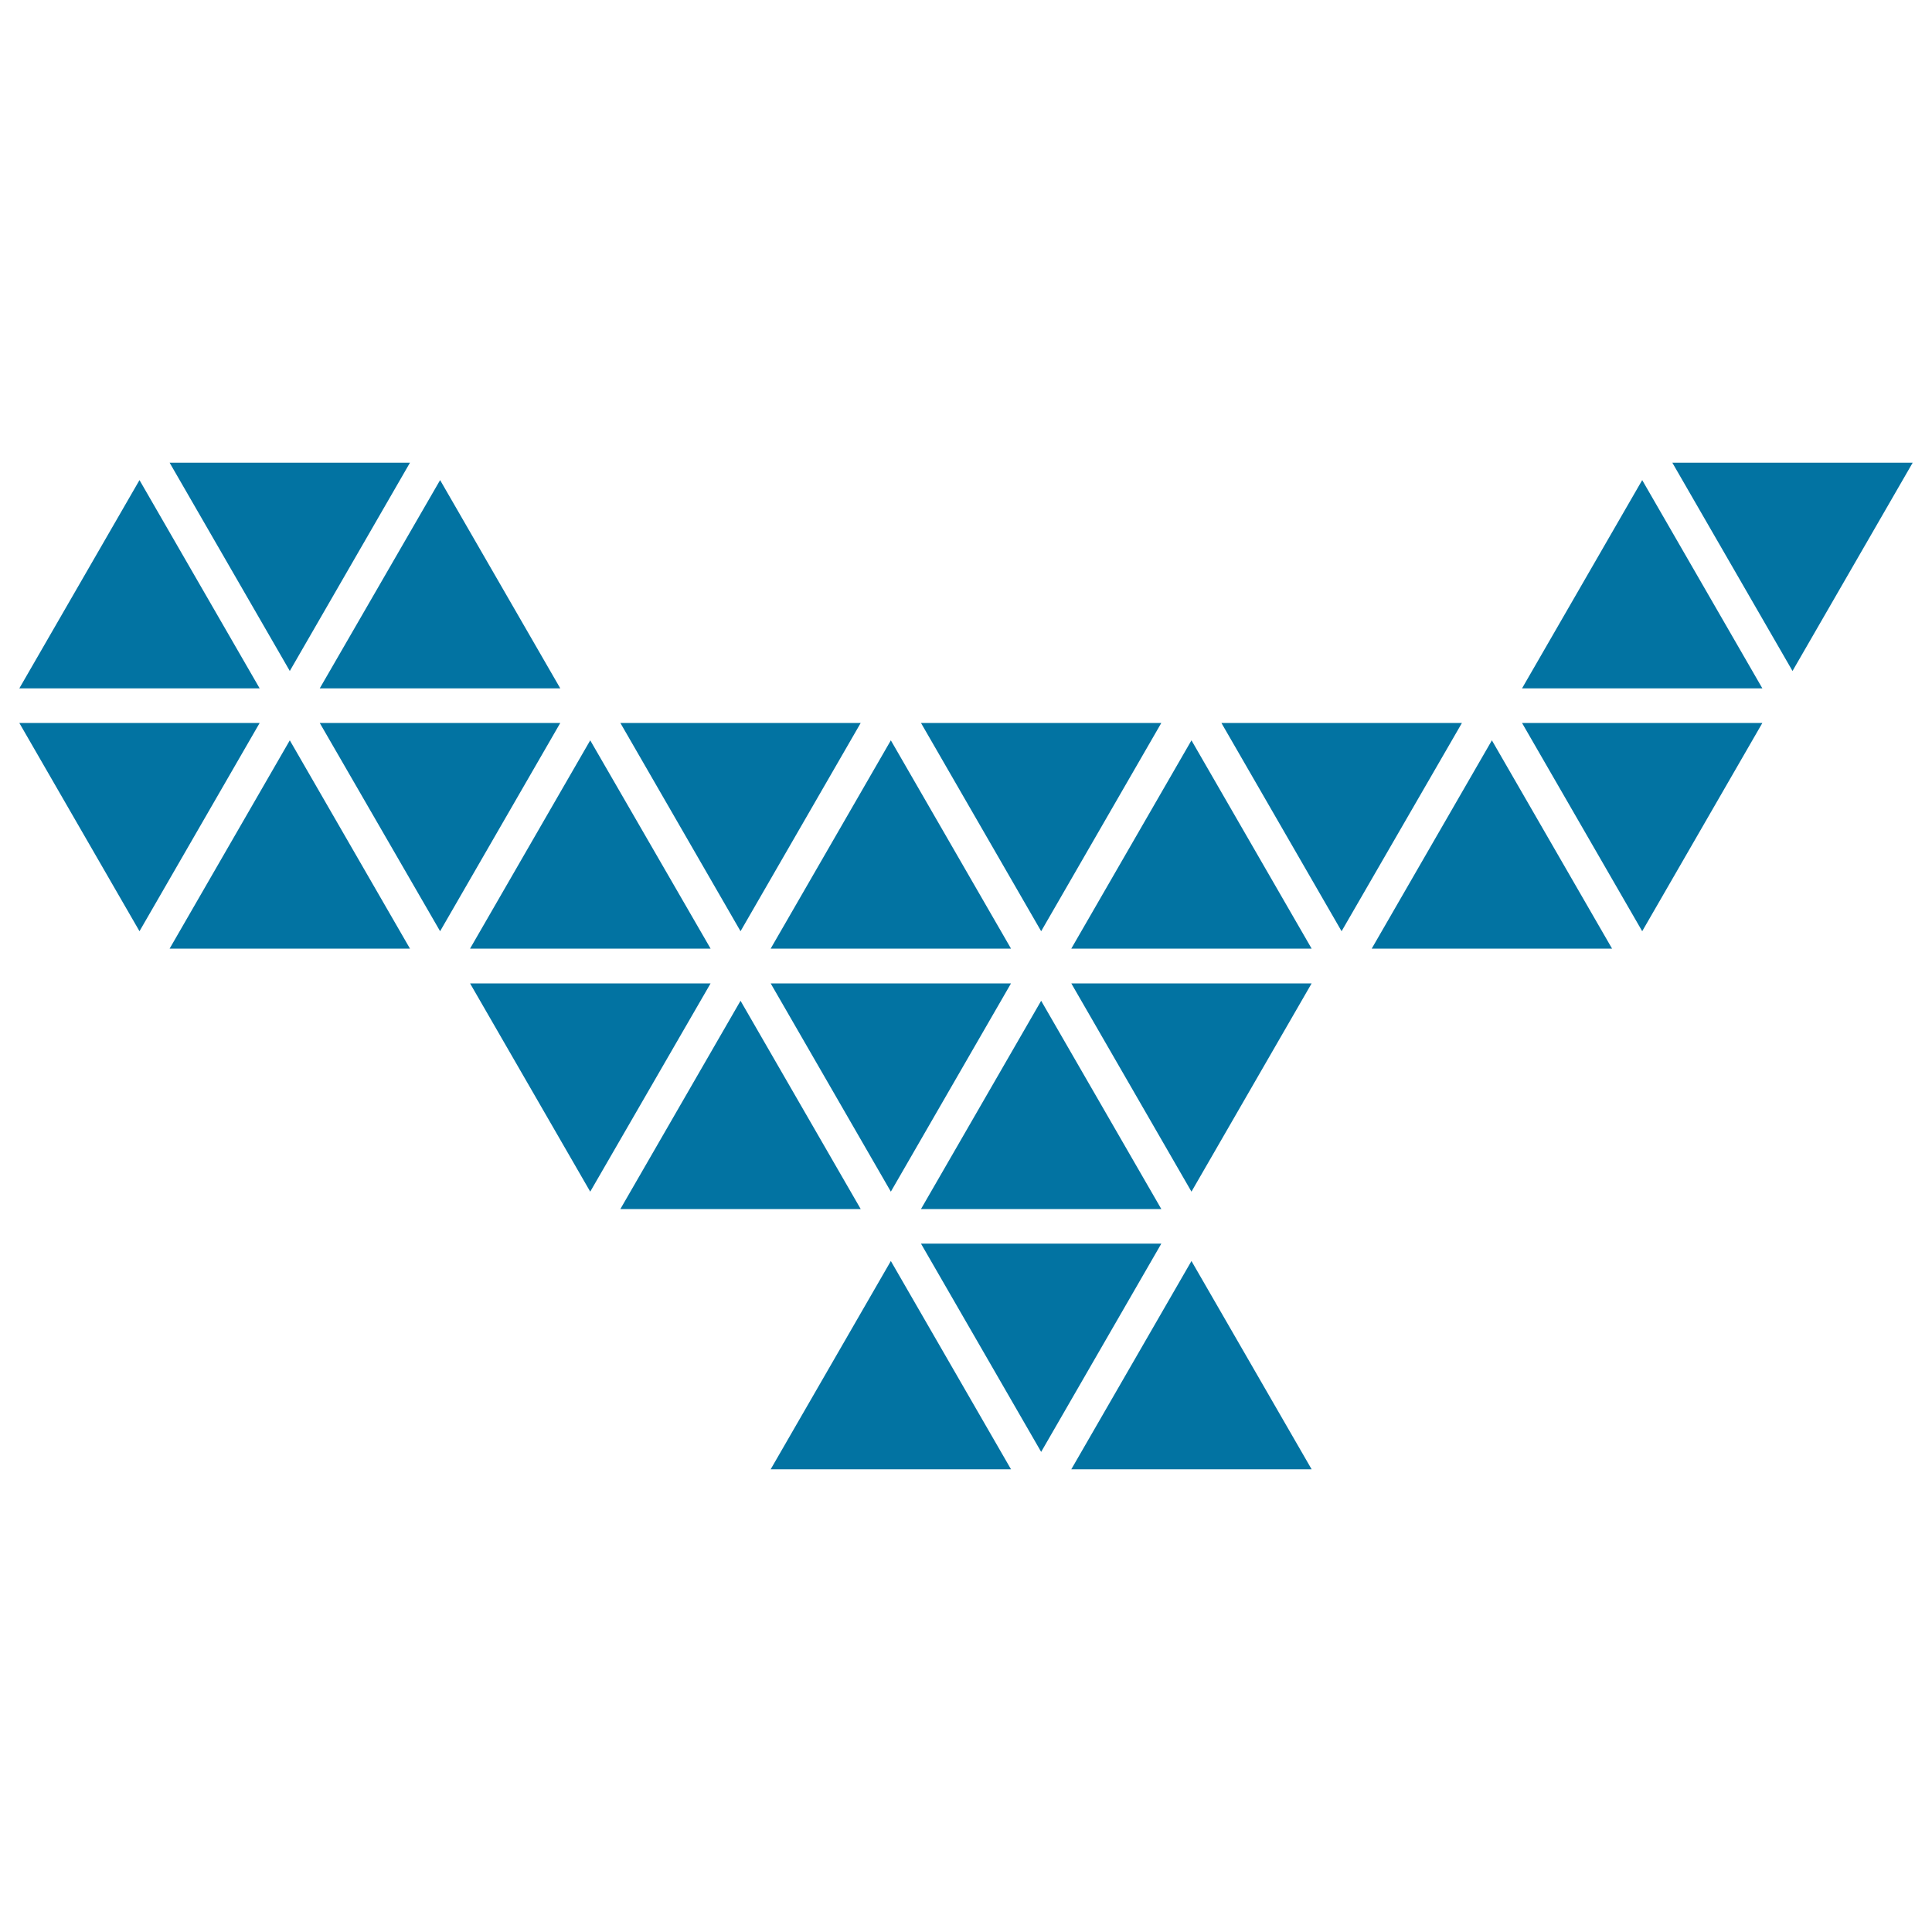
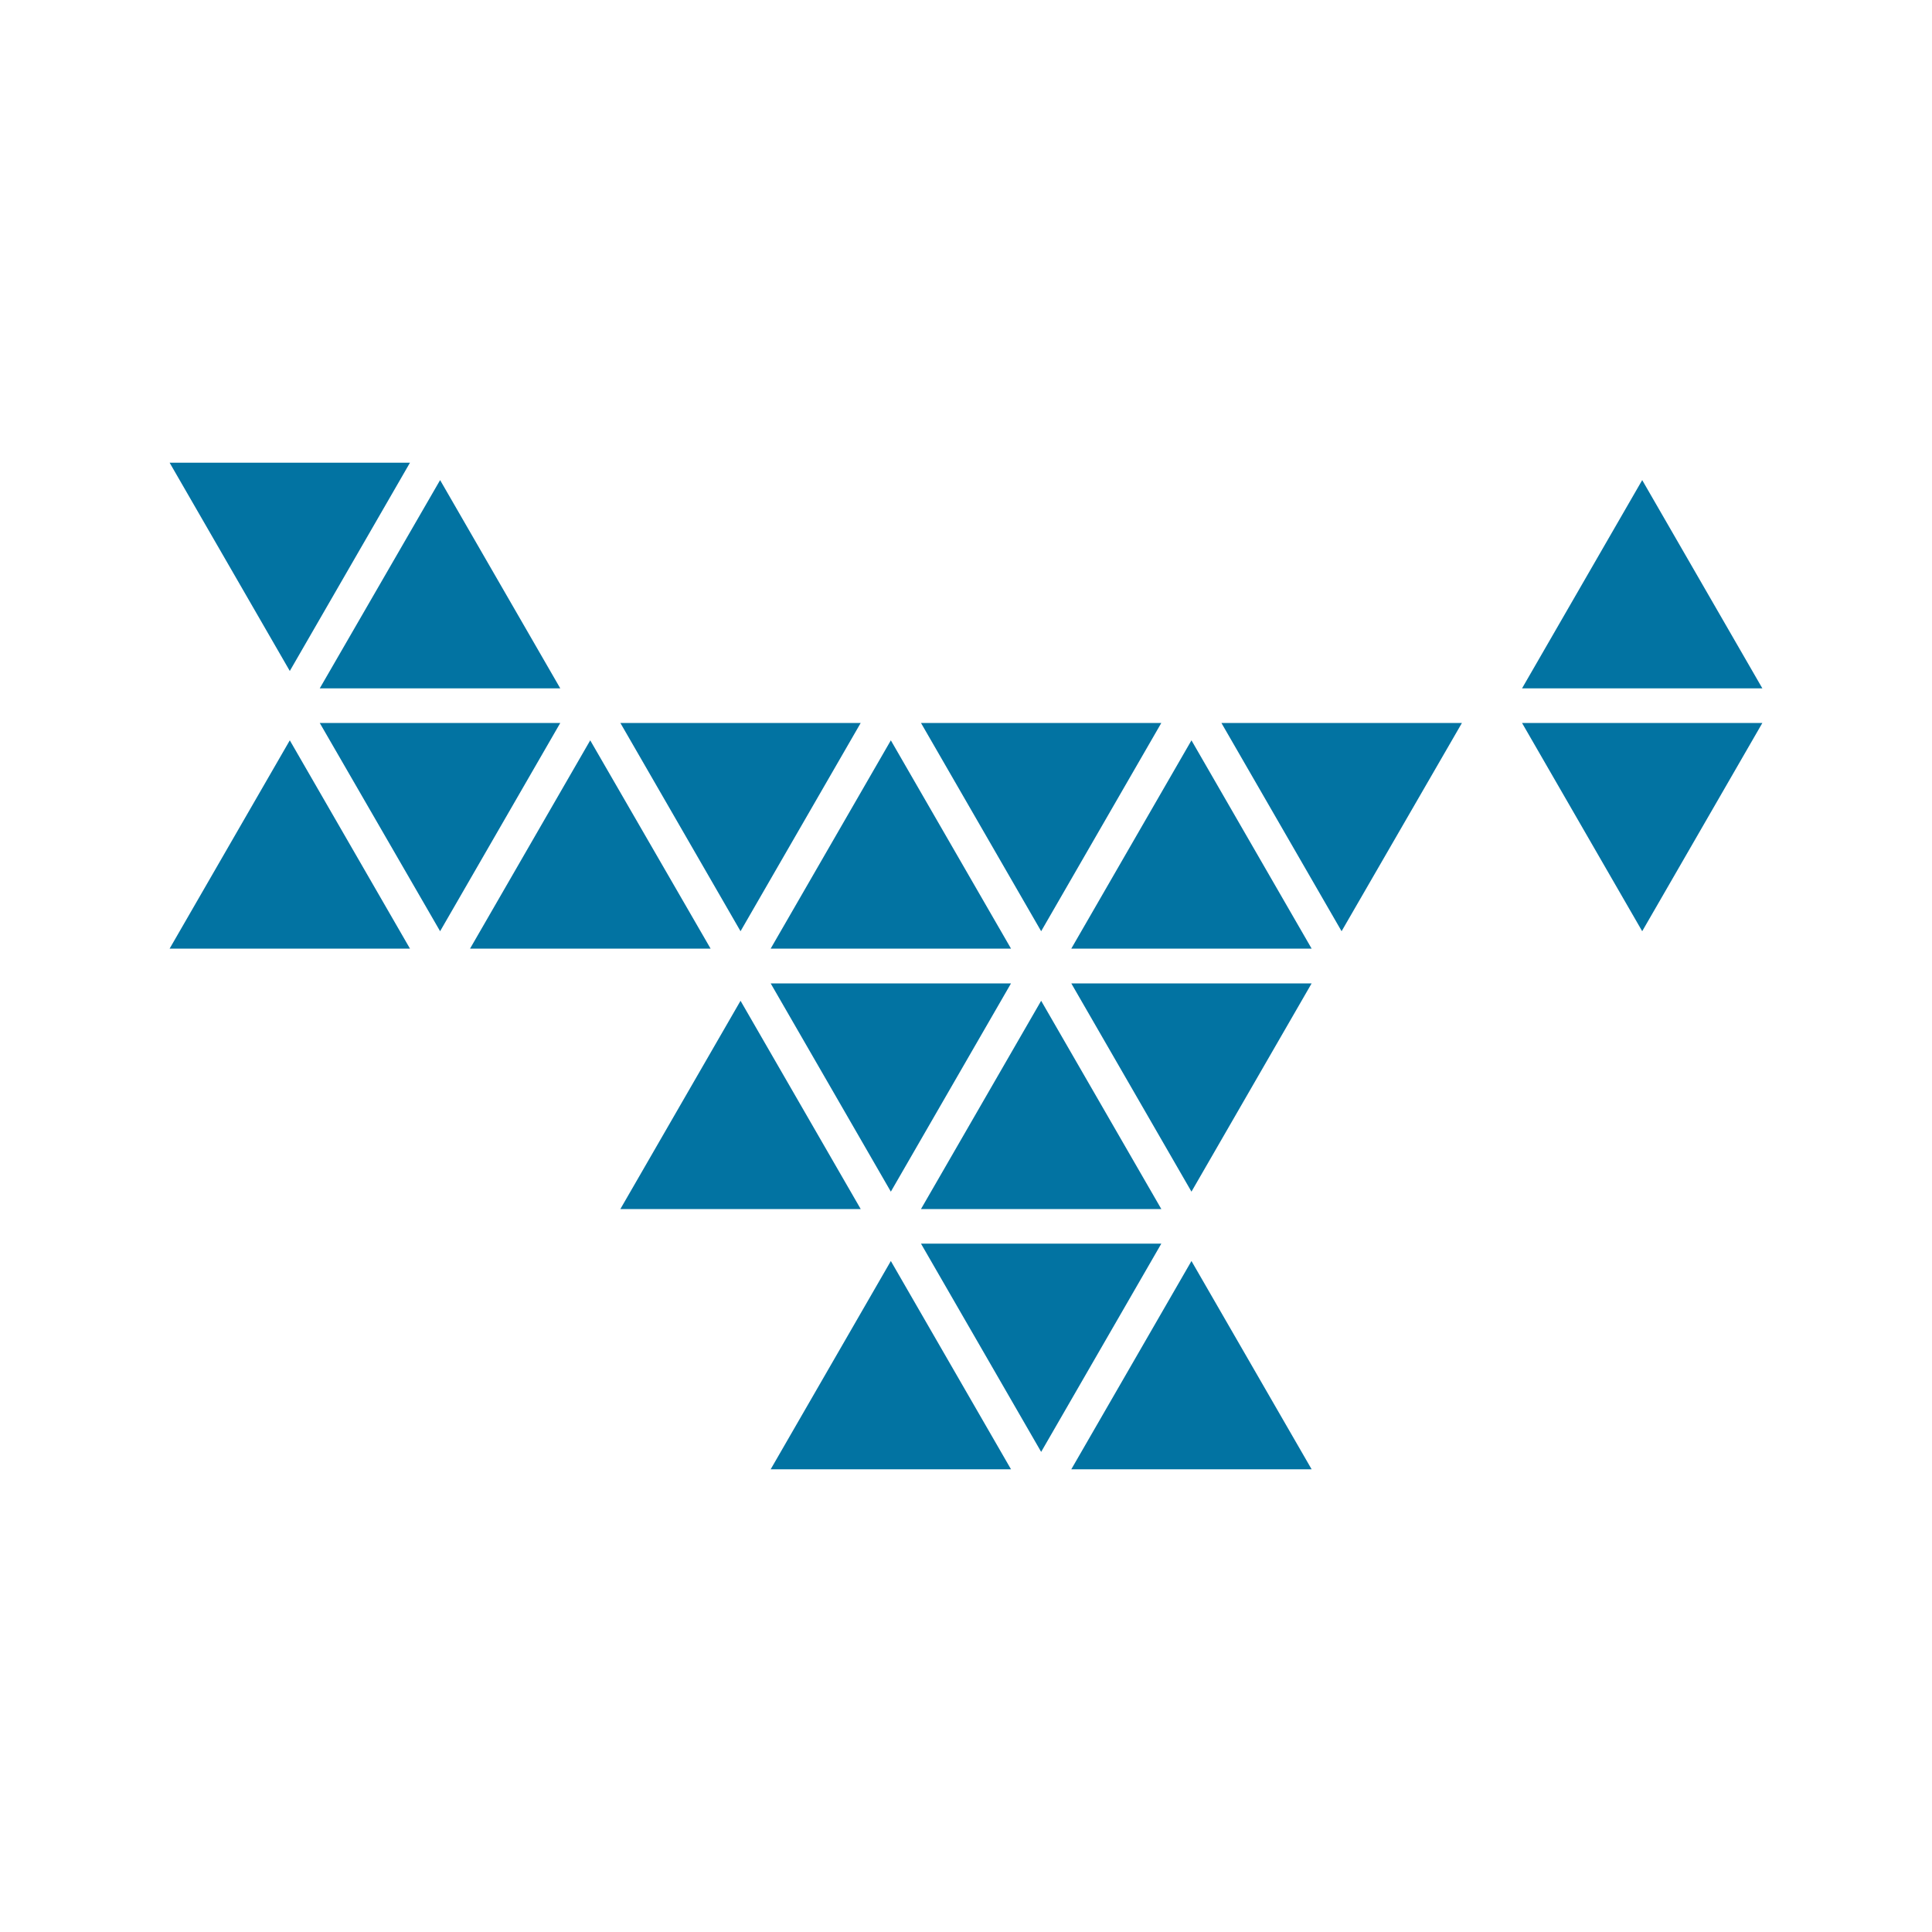
<svg xmlns="http://www.w3.org/2000/svg" viewBox="0 0 1000 1000" style="fill:#0273a2">
  <title>Polygonal Bird SVG icon</title>
  <g>
    <g>
      <polygon points="398.9,760.5 523.3,760.5 461.1,652.7 " />
      <polygon points="554.5,760.5 678.9,760.5 616.7,652.7 " />
      <polygon points="476.7,643.7 538.9,751.5 601.1,643.7 " />
      <polygon points="383.3,518 321.1,625.8 445.5,625.8 " />
      <polygon points="538.9,518 476.7,625.8 601.1,625.8 " />
      <polygon points="616.7,616.8 678.9,509 554.5,509 " />
      <polygon points="461.1,616.8 523.3,509 398.9,509 " />
-       <polygon points="243.3,509 305.5,616.8 367.8,509 " />
      <polygon points="87.8,491 212.2,491 150,383.2 " />
      <polygon points="367.8,491 305.5,383.2 243.3,491 " />
      <polygon points="523.3,491 461.1,383.2 398.9,491 " />
      <polygon points="554.5,491 678.9,491 616.7,383.2 " />
-       <polygon points="710,491 834.4,491 772.2,383.2 " />
      <polygon points="850,482 912.2,374.2 787.8,374.2 " />
      <polygon points="632.2,374.2 694.4,482 756.7,374.2 " />
      <polygon points="601.1,374.2 476.7,374.2 538.9,482 " />
      <polygon points="445.5,374.2 321.1,374.2 383.3,482 " />
      <polygon points="165.5,374.2 227.8,482 290,374.2 " />
-       <polygon points="10,374.2 72.2,482 134.4,374.2 " />
      <polygon points="290,356.3 227.8,248.5 165.5,356.3 " />
-       <polygon points="72.2,248.5 10,356.3 134.4,356.3 " />
      <polygon points="787.8,356.3 912.2,356.3 850,248.5 " />
-       <polygon points="865.6,239.5 927.8,347.3 990,239.5 " />
      <polygon points="212.2,239.5 87.8,239.5 150,347.3 " />
    </g>
  </g>
</svg>